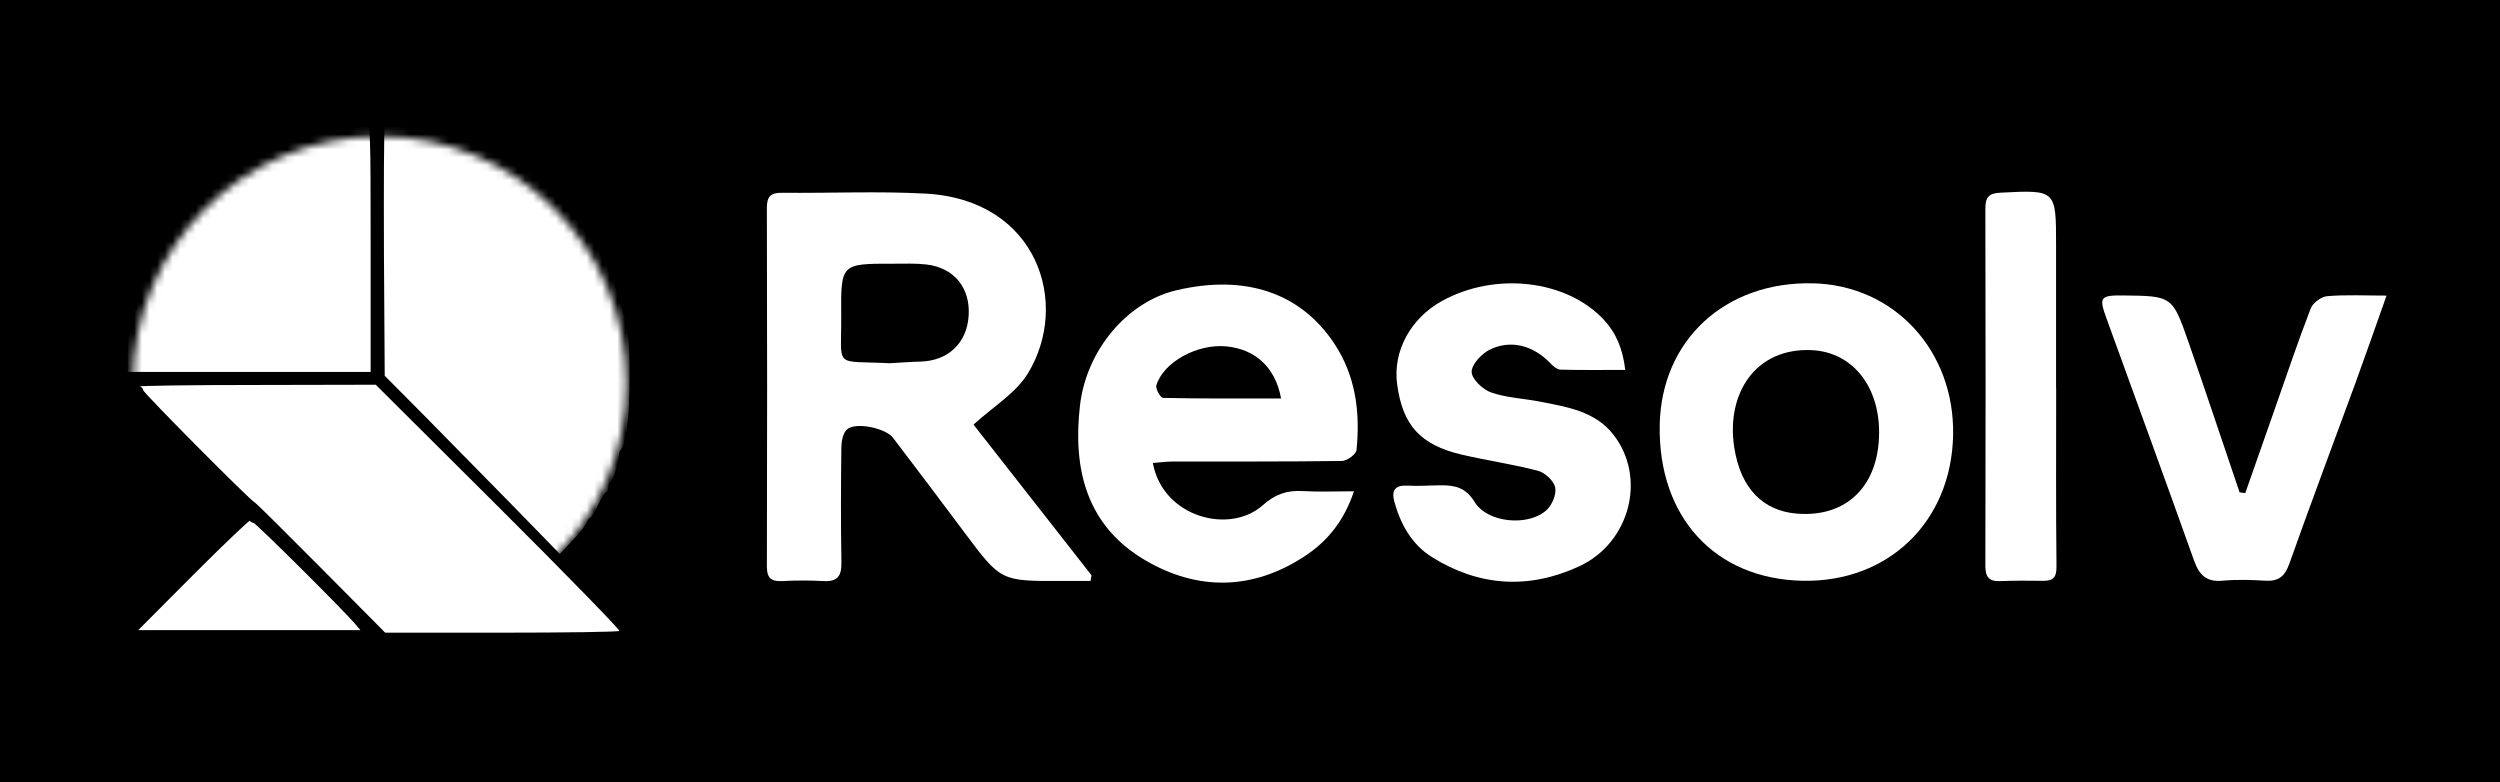
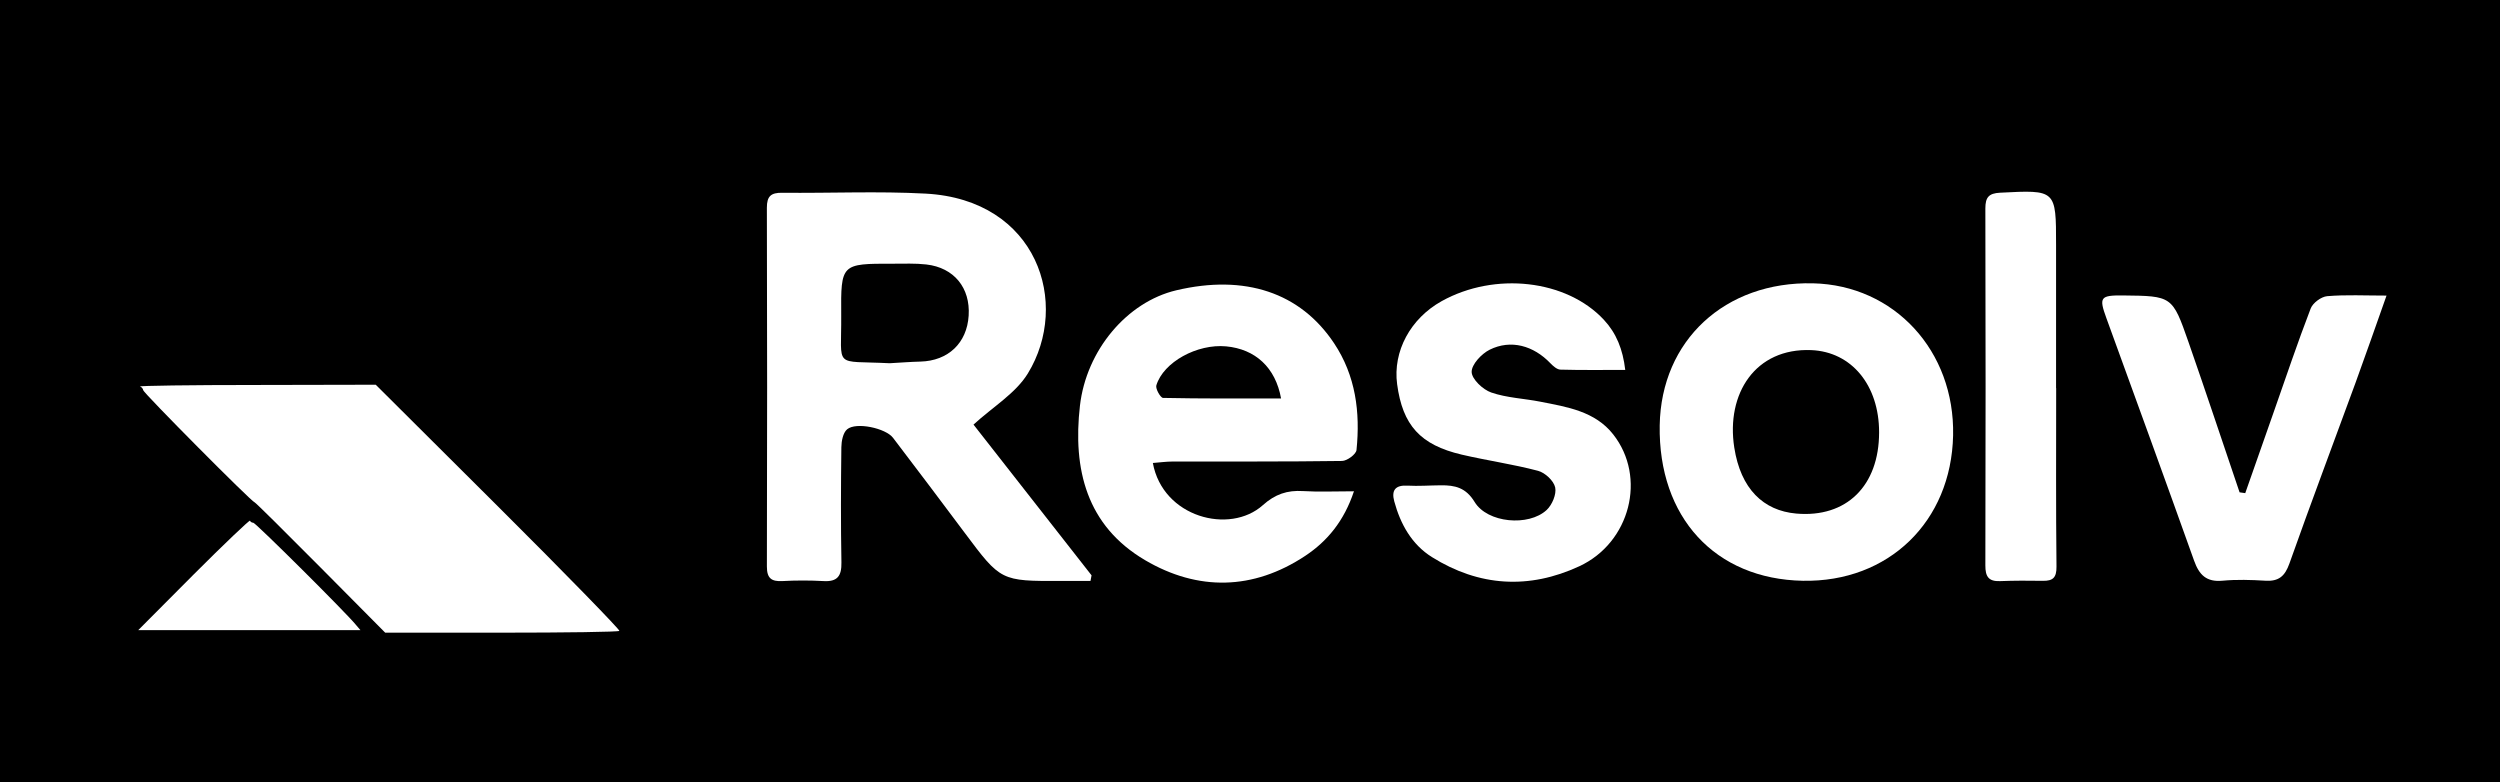
<svg xmlns="http://www.w3.org/2000/svg" width="326" height="102" viewBox="0 0 326 102" fill="none">
  <rect width="326" height="102" fill="black" />
  <path d="M100 0.5H0V101.5H100V0.5Z" fill="black" />
  <mask id="mask0_17108_37" style="mask-type:alpha" maskUnits="userSpaceOnUse" x="17" y="17" width="65" height="66">
-     <path d="M49.514 82.168C67.298 82.168 81.715 67.751 81.715 49.967C81.715 32.183 67.298 17.766 49.514 17.766C31.73 17.766 17.312 32.183 17.312 49.967C17.312 67.751 31.73 82.168 49.514 82.168Z" fill="#D9D9D9" />
-   </mask>
+     </mask>
  <g mask="url(#mask0_17108_37)">
    <path d="M46.664 16.501C46.397 16.668 45.164 16.835 43.931 16.835C42.631 16.835 41.664 16.968 41.664 17.168C41.664 17.335 41.231 17.501 40.697 17.501C40.131 17.501 39.597 17.635 39.497 17.835C39.397 18.001 38.764 18.168 38.131 18.168C37.497 18.168 36.997 18.301 36.997 18.501C36.997 18.668 36.697 18.835 36.331 18.835C35.964 18.835 35.664 18.968 35.664 19.168C35.664 19.335 35.364 19.501 34.997 19.501C34.631 19.501 34.331 19.601 34.331 19.768C34.331 19.901 33.764 20.268 33.097 20.568C30.764 21.568 26.131 25.635 23.664 28.835C23.031 29.668 22.264 30.568 21.931 30.868C21.597 31.168 21.331 31.668 21.331 31.968C21.331 32.268 21.197 32.501 20.997 32.501C20.831 32.501 20.664 32.735 20.664 33.001C20.664 33.301 20.364 33.835 19.997 34.235C19.631 34.635 19.331 35.168 19.331 35.401C19.331 35.635 19.197 35.835 18.997 35.835C18.831 35.835 18.664 36.268 18.664 36.835C18.664 37.368 18.531 37.835 18.331 37.835C18.164 37.835 17.997 38.435 17.997 39.168C17.997 39.901 17.864 40.501 17.664 40.501C17.497 40.501 17.331 41.101 17.331 41.835C17.331 42.568 17.197 43.168 16.997 43.168C16.797 43.168 16.664 44.268 16.664 45.835V48.501H32.497H48.331V32.335C48.331 17.168 48.297 16.168 47.764 16.168C47.431 16.168 46.931 16.335 46.664 16.501Z" fill="white" />
    <path d="M50.167 16.567C50.067 16.834 50.034 24.234 50.067 33.034L50.167 49.001L55.334 54.201C58.167 57.067 63.3 62.301 66.767 65.834L73.001 72.234L74.667 70.467C75.6 69.501 76.434 68.434 76.534 68.101C76.634 67.767 76.834 67.501 76.967 67.501C77.1 67.501 77.567 66.734 78.001 65.834C78.434 64.901 78.9 64.167 79.067 64.167C79.201 64.167 79.334 63.867 79.334 63.501C79.334 63.134 79.434 62.834 79.6 62.834C79.867 62.834 80.667 60.467 80.667 59.567C80.667 59.234 80.8 58.834 80.934 58.667C81.667 57.801 82.1 54.367 82.1 49.167C82.1 44.534 81.967 43.234 81.4 41.301C81.034 40.034 80.501 38.301 80.267 37.401C80.034 36.534 79.734 35.834 79.6 35.834C79.467 35.834 79.334 35.534 79.334 35.167C79.334 34.801 79.201 34.501 79.001 34.501C78.834 34.501 78.667 34.367 78.667 34.201C78.667 33.301 75.934 29.401 73.767 27.234C72.434 25.867 71.334 24.634 71.334 24.467C71.334 24.301 71.201 24.167 71.067 24.167C70.767 24.167 69.734 23.401 68.3 22.101C67.734 21.601 67.001 21.101 66.634 21.001C66.3 20.867 66.001 20.634 66.001 20.467C66.001 20.301 65.701 20.167 65.334 20.167C64.967 20.167 64.667 20.001 64.667 19.834C64.667 19.634 64.367 19.501 64.001 19.501C63.634 19.501 63.334 19.334 63.334 19.167C63.334 18.967 63.034 18.834 62.667 18.834C62.3 18.834 62.001 18.667 62.001 18.501C62.001 18.301 61.467 18.167 60.834 18.167C60.2 18.167 59.667 18.001 59.667 17.834C59.667 17.634 59.167 17.501 58.567 17.501C57.967 17.501 57.334 17.367 57.167 17.201C56.967 17.034 55.934 16.801 54.834 16.701C53.734 16.634 52.267 16.434 51.6 16.334C50.667 16.167 50.3 16.234 50.167 16.567Z" fill="white" />
  </g>
  <path d="M18.264 50.401C18.464 50.468 18.664 50.701 18.664 50.868C18.664 51.201 32.864 65.501 33.197 65.501C33.297 65.501 37.164 69.335 41.797 74.001L50.23 82.501H65.397C73.73 82.501 80.664 82.401 80.764 82.268C80.897 82.168 73.797 74.868 64.997 66.101L48.997 50.168L33.43 50.201C24.83 50.201 18.03 50.301 18.264 50.401Z" fill="white" />
  <path d="M25.265 74.899L18.031 82.165H32.498H46.998L46.398 81.465C45.165 79.932 33.331 68.165 33.031 68.165C32.865 68.165 32.665 68.065 32.598 67.899C32.565 67.765 29.231 70.932 25.265 74.899Z" fill="white" />
  <path d="M126.945 55.367L142.338 75.023C142.293 75.267 142.246 75.512 142.201 75.756C140.918 75.756 139.634 75.756 138.351 75.756C130.498 75.781 130.507 75.776 125.786 69.464C122.692 65.323 119.58 61.199 116.451 57.091C115.5 55.836 111.632 54.993 110.465 55.982C109.926 56.437 109.724 57.522 109.714 58.318C109.652 63.327 109.633 68.341 109.722 73.35C109.753 75.111 109.205 75.884 107.37 75.772C105.59 75.673 103.806 75.673 102.026 75.772C100.598 75.844 100.002 75.418 100.002 73.876C100.046 58.279 100.046 42.681 100 27.081C100 25.581 100.534 25.119 101.997 25.137C108.227 25.204 114.483 24.911 120.703 25.247C135.311 26.038 139.603 39.597 134.032 48.699C132.445 51.292 129.481 53.044 126.945 55.367ZM116.013 47.366C117.44 47.286 118.729 47.183 120.02 47.151C123.64 47.057 126.095 44.737 126.314 41.151C126.542 37.538 124.413 34.904 120.795 34.486C119.357 34.321 117.89 34.392 116.433 34.388C109.68 34.376 109.643 34.381 109.694 41.108C109.753 48.176 108.566 46.989 116.013 47.366Z" fill="white" />
  <path d="M150.332 60.373C151.626 67.461 160.356 69.744 164.678 65.871C166.272 64.442 167.857 63.908 169.909 64.036C171.96 64.163 174.05 64.064 176.555 64.064C175.265 67.945 173.081 70.576 170.194 72.489C163.406 76.982 156.201 77.091 149.323 73.048C141.691 68.56 139.875 61.201 140.825 52.903C141.65 45.69 146.946 39.376 153.388 37.855C162.337 35.742 169.558 38.144 173.963 44.757C176.787 48.996 177.389 53.761 176.888 58.683C176.832 59.237 175.662 60.1 174.999 60.109C167.631 60.212 160.263 60.17 152.894 60.184C152.097 60.186 151.307 60.295 150.332 60.373ZM167.052 51.962C166.326 47.901 163.675 45.522 159.895 45.166C156.115 44.811 151.715 47.211 150.787 50.249C150.651 50.691 151.337 51.881 151.659 51.887C156.724 51.993 161.792 51.962 167.052 51.962Z" fill="white" />
  <path d="M235.09 75.733C223.653 75.518 216.223 67.454 216.426 55.461C216.613 44.392 224.935 36.682 236.411 36.944C247.02 37.185 254.919 45.758 254.685 56.779C254.447 68.028 246.26 75.943 235.09 75.733ZM245.035 56.368C245.035 50.241 241.452 45.875 236.196 45.655C228.892 45.352 225.059 51.337 226.148 58.357C226.984 63.747 229.944 66.59 234.222 66.968C240.77 67.548 245.036 63.364 245.035 56.368Z" fill="white" />
  <path d="M211.932 48.238C208.923 48.238 206.196 48.275 203.472 48.199C203.028 48.186 202.523 47.731 202.173 47.37C199.972 45.068 197.016 44.23 194.254 45.602C193.187 46.132 191.882 47.532 191.904 48.507C191.926 49.442 193.362 50.804 194.454 51.181C196.488 51.884 198.732 51.96 200.874 52.384C204.364 53.069 207.993 53.63 210.364 56.648C214.75 62.229 212.58 70.756 205.945 73.839C199.378 76.888 192.862 76.487 186.725 72.644C184.098 71.002 182.616 68.35 181.811 65.377C181.428 63.962 181.919 63.238 183.524 63.327C184.976 63.408 186.438 63.294 187.896 63.283C189.723 63.268 191.145 63.572 192.295 65.464C193.96 68.2 199.336 68.683 201.684 66.501C202.398 65.836 202.987 64.442 202.797 63.564C202.607 62.685 201.472 61.637 200.557 61.394C197.287 60.53 193.916 60.056 190.617 59.285C185.197 58.017 182.898 55.443 182.185 50.096C181.613 45.822 183.912 41.54 187.999 39.266C194.939 35.414 204.252 36.463 209.13 41.684C210.765 43.436 211.616 45.528 211.932 48.238Z" fill="white" />
  <path d="M292.78 64.306C294.026 60.757 295.272 57.209 296.518 53.66C298.093 49.175 299.607 44.667 301.311 40.231C301.591 39.502 302.686 38.686 303.465 38.621C305.91 38.414 308.385 38.545 311.203 38.545C309.748 42.647 308.491 46.275 307.173 49.882C304.298 57.749 301.336 65.586 298.54 73.481C297.95 75.147 297.138 75.832 295.402 75.724C293.545 75.611 291.664 75.553 289.818 75.724C287.717 75.924 286.771 74.964 286.111 73.114C282.342 62.556 278.503 52.022 274.673 41.485C273.684 38.769 273.863 38.498 276.836 38.526C283.23 38.599 283.276 38.582 285.373 44.588C287.647 51.108 289.821 57.662 292.041 64.2L292.78 64.306Z" fill="white" />
  <path d="M268.125 50.615C268.125 58.373 268.082 66.132 268.166 73.89C268.181 75.33 267.698 75.76 266.387 75.739C264.518 75.708 262.66 75.707 260.8 75.778C259.297 75.836 258.886 75.168 258.891 73.732C258.931 58.215 258.931 42.699 258.891 27.182C258.891 25.736 259.328 25.205 260.81 25.129C268.113 24.755 268.111 24.719 268.111 31.946V50.615H268.125Z" fill="white" />
</svg>